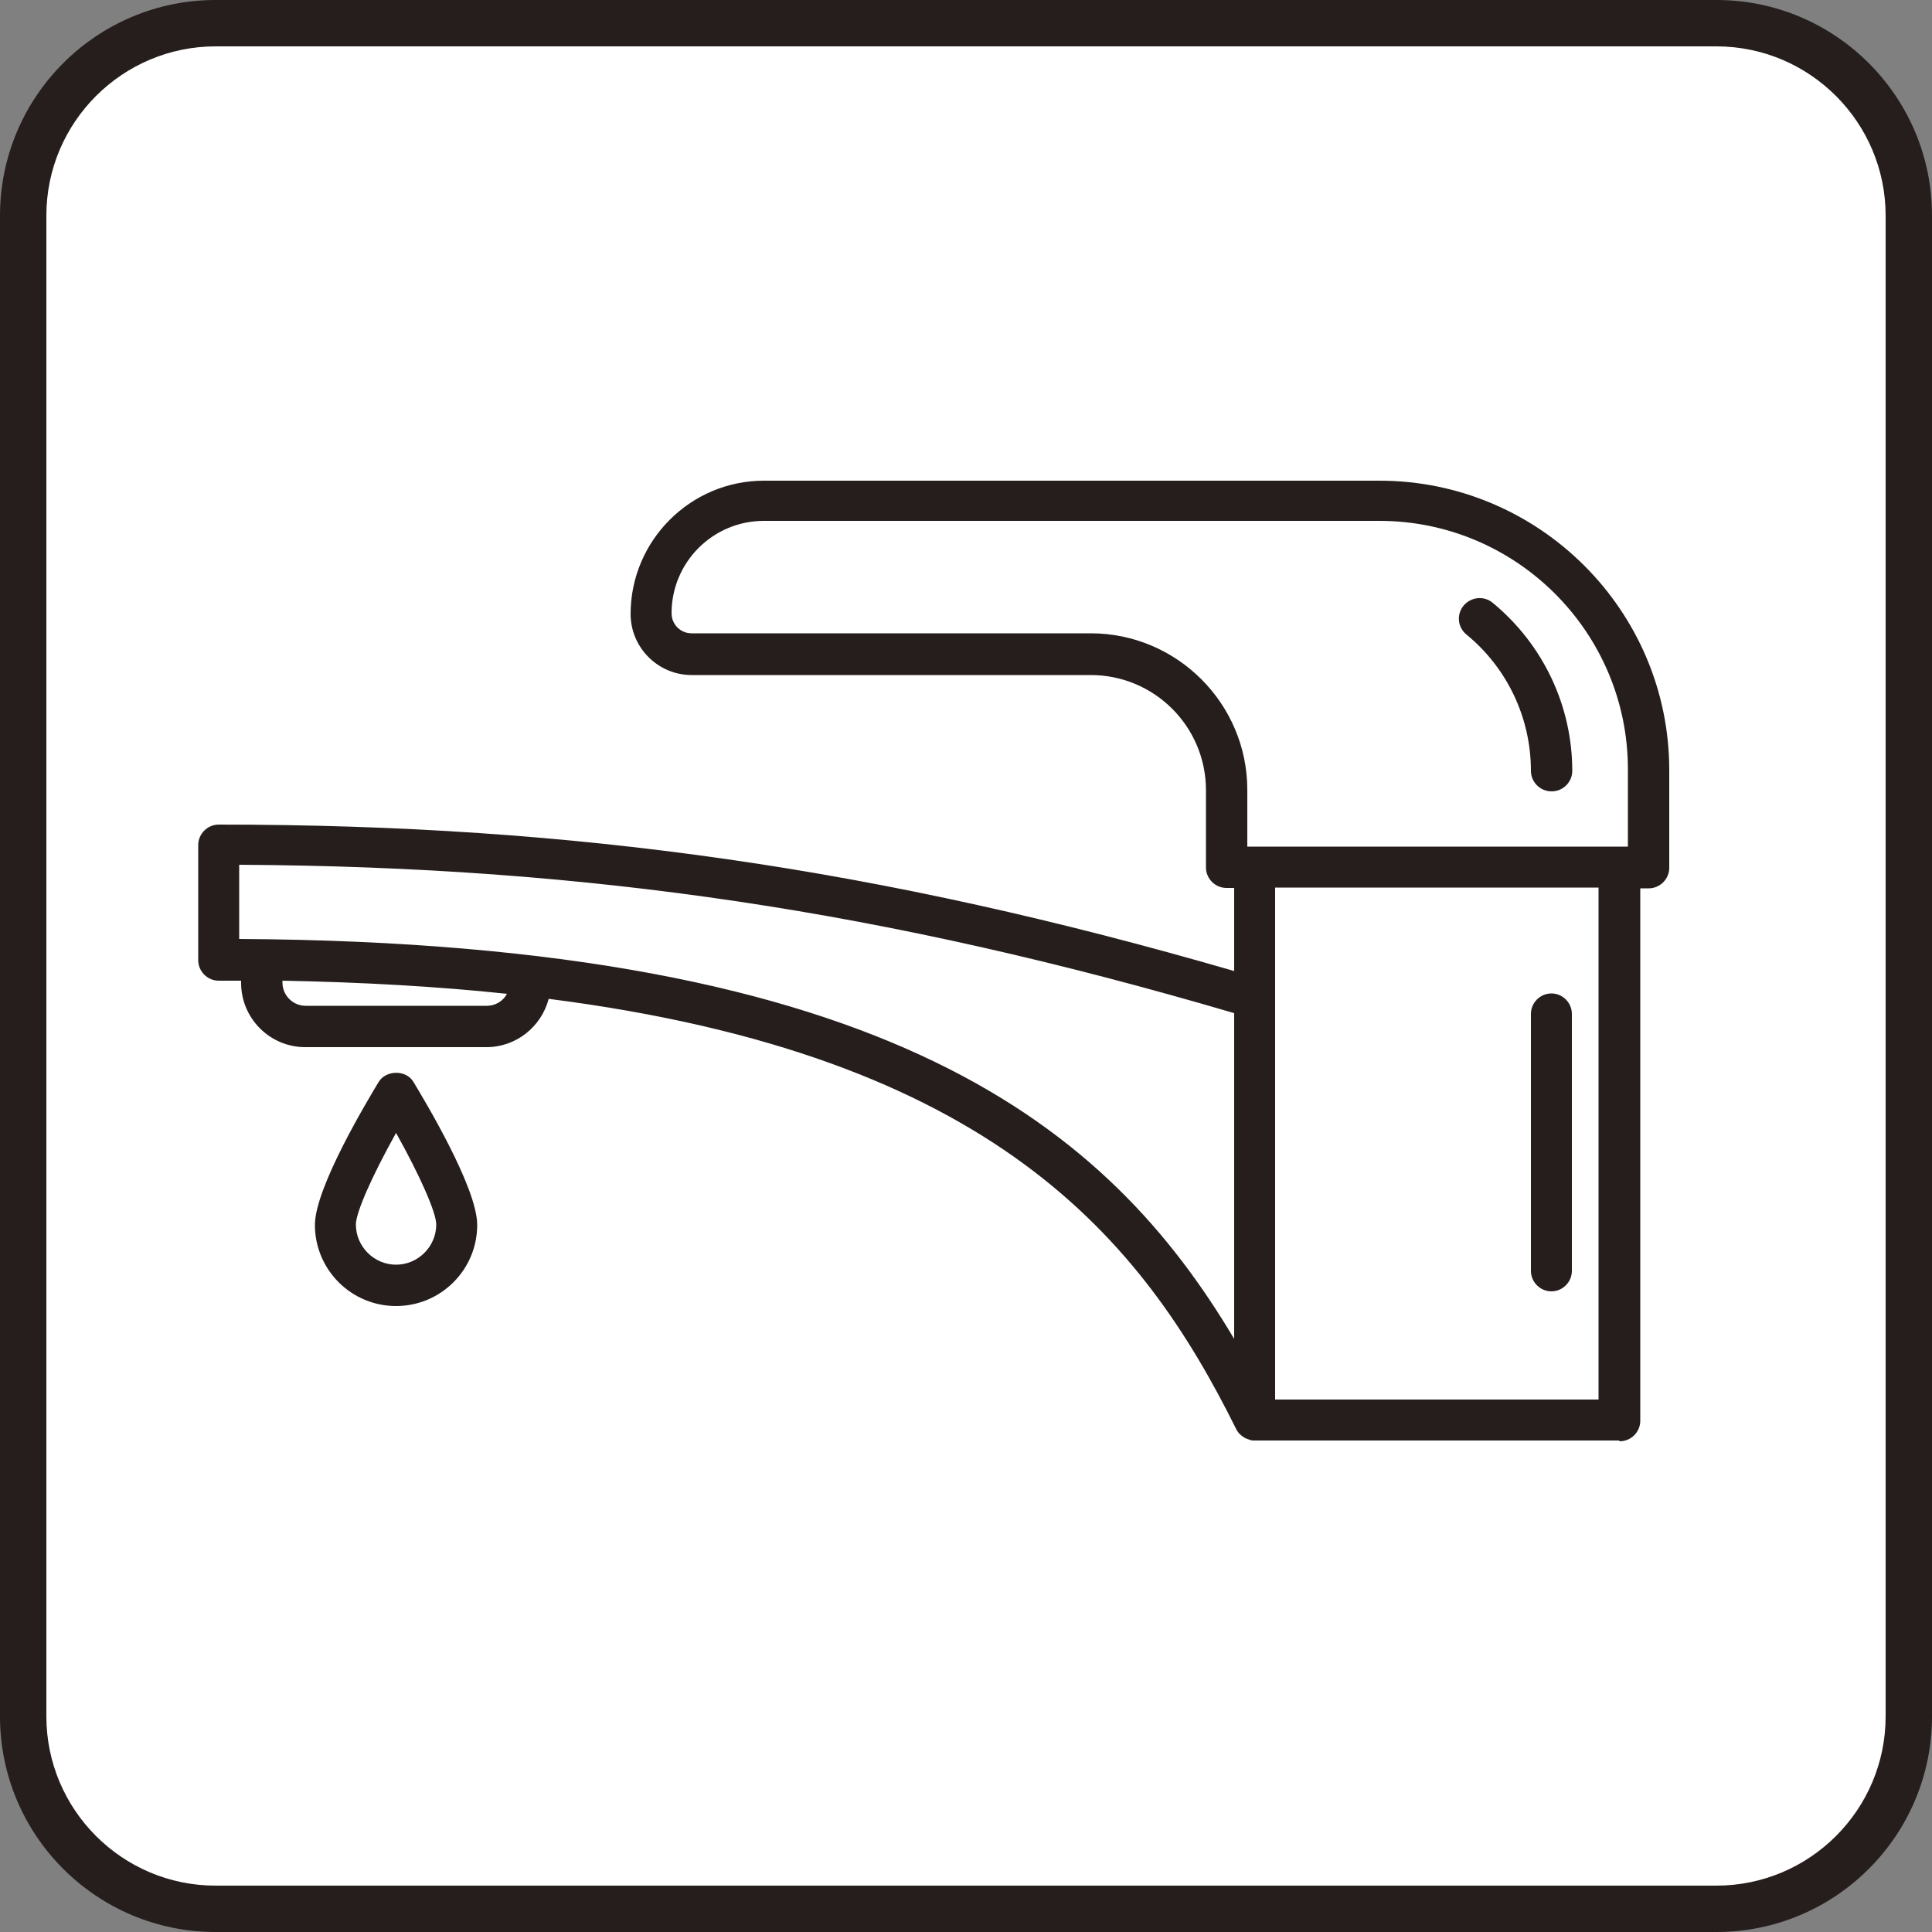
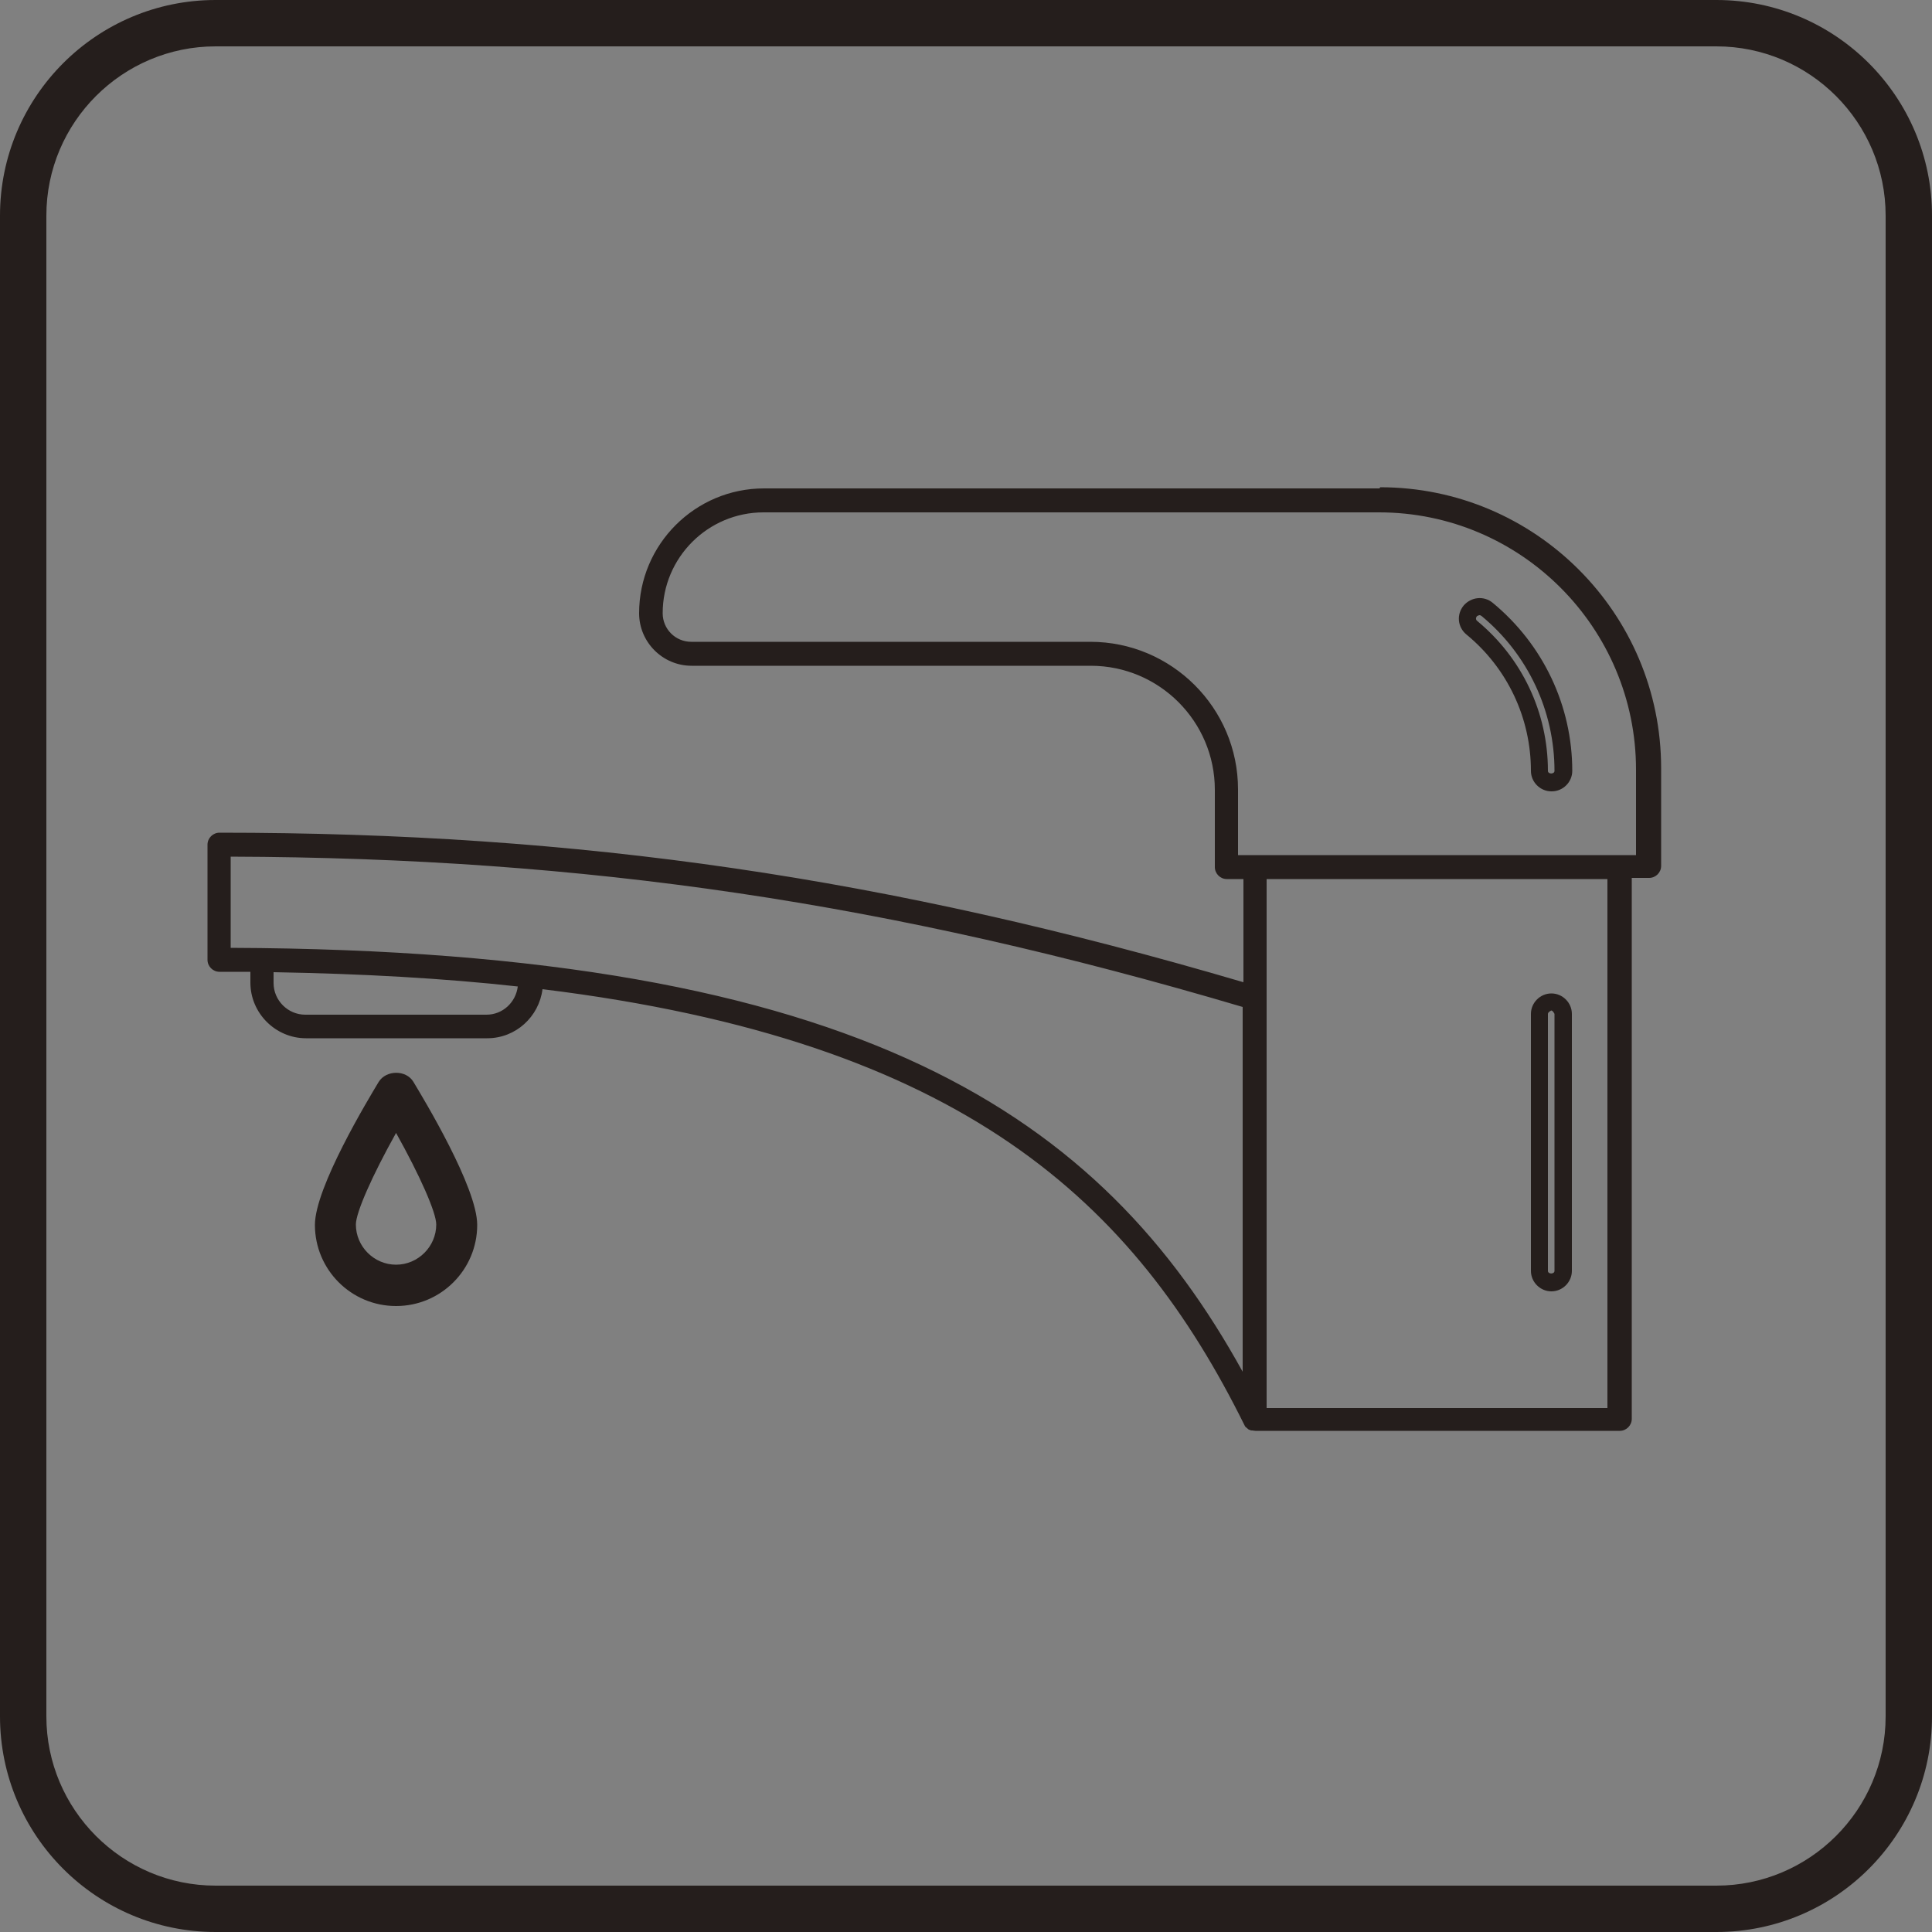
<svg xmlns="http://www.w3.org/2000/svg" id="Layer_2" data-name="Layer 2" viewBox="0 0 50 50">
  <rect x="0" y="0" width="50" height="50" fill="#808080" stroke="none" />
  <defs>
    <style>
      .cls-1 {
        fill: #fff;
      }

      .cls-2 {
        fill: #251e1c;
      }
    </style>
  </defs>
  <g id="_デザイン" data-name="デザイン">
    <g>
      <g>
-         <rect class="cls-1" x=".6" y=".6" width="48.8" height="48.8" rx="4.98" ry="4.98" />
        <path class="cls-2" d="M44.42,50H5.58c-3.08,0-5.58-2.5-5.58-5.58V5.58C0,2.5,2.5,0,5.58,0h38.84c3.08,0,5.58,2.5,5.58,5.58v38.84c0,3.08-2.5,5.58-5.58,5.58ZM5.58,1.2C3.17,1.2,1.2,3.16,1.2,5.58v38.84c0,2.41,1.96,4.38,4.38,4.38h38.84c2.41,0,4.38-1.96,4.38-4.38V5.58c0-2.41-1.96-4.38-4.38-4.38H5.58Z" />
      </g>
      <g>
        <g>
          <path class="cls-2" d="M35.7,12.64h-15.93c-1.78,0-3.23,1.45-3.23,3.23,0,.75.61,1.36,1.36,1.36h10.33c1.77,0,3.21,1.44,3.21,3.21v2c0,.17.14.31.31.31h.43v2.67c-9.21-2.71-17.16-3.87-26.5-3.87-.17,0-.31.14-.31.31v2.98c0,.17.14.31.31.31.27,0,.54,0,.8,0v.28c0,.79.65,1.44,1.44,1.44h4.69c.74,0,1.34-.56,1.43-1.27,10.9,1.34,15.32,5.53,18.17,11.29,0,0,0,0,0,0,.01.02.02.04.04.05,0,0,0,0,.01.01.02.02.04.03.06.05,0,0,0,0,.01,0,.02.01.04.02.06.02,0,0,.01,0,.02,0,.02,0,.05.01.08.01,0,0,0,0,0,0h9.43c.17,0,.31-.14.31-.31v-14h.45c.17,0,.31-.14.31-.31v-2.53c0-4.01-3.26-7.27-7.27-7.27ZM12.59,26.26h-4.69c-.45,0-.82-.37-.82-.82v-.28c2.32.04,4.42.16,6.32.37-.05.41-.39.73-.81.73ZM5.97,24.53v-2.36c9.2.03,17.07,1.19,26.19,3.89v9.44c-3.64-6.59-9.82-10.91-26.19-10.97ZM41.6,36.44h-8.82v-13.69h8.82v13.69ZM42.35,22.13h-10.31v-1.7c0-2.11-1.72-3.82-3.82-3.82h-10.33c-.41,0-.74-.33-.74-.74,0-1.44,1.17-2.61,2.61-2.61h15.93c3.67,0,6.65,2.99,6.65,6.66v2.22Z" />
-           <path class="cls-2" d="M41.9,37.28h-9.43c-.05,0-.1,0-.13-.02-.07-.02-.1-.04-.13-.05-.06-.04-.1-.07-.13-.1-.04-.04-.06-.08-.08-.11-2.44-4.93-6.28-9.68-17.8-11.15-.19.72-.84,1.25-1.61,1.25h-4.69c-.92,0-1.66-.75-1.66-1.66v-.06c-.19,0-.39,0-.58,0-.29,0-.53-.24-.53-.53v-2.98c0-.29.24-.53.53-.53,9.28,0,17.15,1.14,26.28,3.79v-2.15h-.2c-.29,0-.53-.24-.53-.53v-2c0-1.65-1.34-2.98-2.98-2.98h-10.33c-.87,0-1.58-.71-1.58-1.58,0-1.9,1.55-3.45,3.45-3.45h15.93c4.13,0,7.5,3.36,7.5,7.49v2.53c0,.29-.24.53-.53.53h-.22v13.78c0,.29-.24.53-.53.53ZM14.02,25.38s.02,0,.03,0c9.61,1.18,14.92,4.49,18.35,11.41l.05.04h9.46s.08-.03.08-.08v-14c0-.12.1-.22.22-.22h.45s.09-.04.09-.09v-2.53c0-3.89-3.16-7.05-7.05-7.05h-15.93c-1.66,0-3,1.35-3,3,0,.63.51,1.14,1.14,1.14h10.33c1.89,0,3.43,1.54,3.43,3.43v2s.04.09.09.09h.43c.12,0,.22.1.22.22v2.67c0,.07-.03.14-.09.18-.06.04-.13.06-.2.04-9.2-2.71-17.11-3.86-26.44-3.86-.05,0-.09.04-.09.08v2.98s.04.09.09.09c.27,0,.54,0,.81,0,.12,0,.22.1.22.22v.28c0,.67.55,1.22,1.22,1.22h4.69c.62,0,1.14-.46,1.21-1.07,0-.06.04-.11.08-.15.04-.03.09-.05.14-.05ZM41.6,36.67h-8.82c-.12,0-.22-.1-.22-.22v-13.69c0-.12.1-.22.22-.22h8.82c.12,0,.22.1.22.22v13.69c0,.12-.1.22-.22.22ZM33,36.22h8.37v-13.25h-8.37v13.25ZM32.16,35.72c-.08,0-.16-.04-.2-.12-3.09-5.6-8.39-10.79-26-10.85-.12,0-.22-.1-.22-.22v-2.36c0-.06.02-.12.07-.16.04-.04.1-.07.16-.07h0c9.24.03,17.09,1.19,26.25,3.9.09.03.16.12.16.21v9.44c0,.1-.07.19-.17.22-.02,0-.04,0-.06,0ZM6.19,24.3c16.91.1,22.53,4.94,25.75,10.35v-8.43c-8.98-2.64-16.7-3.79-25.75-3.84v1.92ZM12.59,26.48h-4.69c-.58,0-1.05-.47-1.05-1.05v-.28c0-.06.02-.12.07-.16.04-.04.09-.07.16-.06,2.28.04,4.42.16,6.35.38.06,0,.11.04.15.08s.05.11.05.17c-.06.52-.51.92-1.04.92ZM7.31,25.38v.05c0,.33.27.6.6.6h4.69c.22,0,.42-.12.52-.31-1.78-.19-3.73-.3-5.81-.34ZM42.35,22.36h-10.31c-.12,0-.22-.1-.22-.22v-1.7c0-1.99-1.62-3.6-3.6-3.6h-10.33c-.53,0-.97-.43-.97-.97,0-1.56,1.27-2.83,2.84-2.83h15.93c3.79,0,6.88,3.09,6.88,6.88v2.22c0,.12-.1.22-.22.22ZM32.27,21.91h9.86v-2c0-3.55-2.89-6.43-6.43-6.43h-15.93c-1.32,0-2.39,1.07-2.39,2.39,0,.29.23.52.52.52h10.33c2.23,0,4.05,1.82,4.05,4.05v1.47Z" />
        </g>
        <g>
-           <path class="cls-2" d="M38.49,15.77c-.13-.11-.33-.09-.43.04-.11.13-.09.33.04.43,1.11.92,1.75,2.27,1.75,3.71,0,.17.14.31.31.31s.31-.14.31-.31c0-1.62-.72-3.15-1.97-4.18Z" />
          <path class="cls-2" d="M40.15,20.48c-.29,0-.53-.24-.53-.53,0-1.37-.61-2.66-1.67-3.53-.23-.19-.26-.52-.07-.75.19-.22.52-.26.75-.07h0c1.31,1.08,2.06,2.67,2.06,4.35,0,.29-.24.53-.53.53ZM38.29,15.92s-.05.01-.07.03c-.03.04-.03.09.01.12,1.16.96,1.83,2.37,1.83,3.88,0,.09.17.09.17,0,0-1.55-.69-3.02-1.89-4.01-.02-.01-.03-.02-.05-.02Z" />
        </g>
        <g>
          <path class="cls-2" d="M10.25,27.96c-.11,0-.21.06-.26.15-.17.27-1.62,2.65-1.62,3.58,0,1.04.84,1.88,1.88,1.88s1.88-.84,1.88-1.88c0-.93-1.45-3.31-1.62-3.58-.06-.09-.16-.15-.26-.15ZM10.25,32.96c-.7,0-1.26-.57-1.26-1.26,0-.49.69-1.84,1.26-2.82.57.98,1.26,2.33,1.26,2.82,0,.7-.57,1.26-1.26,1.26Z" />
          <path class="cls-2" d="M10.25,33.8c-1.16,0-2.1-.94-2.1-2.1,0-.97,1.38-3.25,1.65-3.7.19-.31.71-.32.9,0,.27.45,1.65,2.73,1.65,3.7,0,1.16-.94,2.1-2.1,2.1ZM10.25,28.19s-.06.01-.07.04c-.59.96-1.59,2.76-1.59,3.47,0,.91.74,1.66,1.66,1.66s1.66-.74,1.66-1.66c0-.7-1-2.51-1.58-3.47-.02-.03-.04-.04-.07-.04ZM10.25,33.18c-.82,0-1.49-.67-1.49-1.49,0-.66.99-2.41,1.29-2.93.04-.07.11-.11.19-.11h0c.08,0,.15.04.19.11.3.52,1.29,2.28,1.29,2.93,0,.82-.67,1.49-1.49,1.49ZM10.25,29.32c-.62,1.11-1.04,2.06-1.04,2.37,0,.57.47,1.04,1.04,1.04s1.04-.47,1.04-1.04c0-.31-.42-1.26-1.04-2.37Z" />
        </g>
        <g>
-           <path class="cls-2" d="M40.15,33.2c.17,0,.31-.14.31-.31v-6.65c0-.17-.14-.31-.31-.31s-.31.14-.31.31v6.65c0,.17.14.31.31.31Z" />
          <path class="cls-2" d="M40.15,33.42c-.29,0-.53-.24-.53-.53v-6.65c0-.29.24-.53.53-.53s.53.24.53.53v6.65c0,.29-.24.53-.53.53ZM40.15,26.15s-.09.04-.09.09v6.65c0,.09.17.09.17,0v-6.65s-.04-.09-.09-.09Z" />
        </g>
      </g>
    </g>
  </g>
</svg>